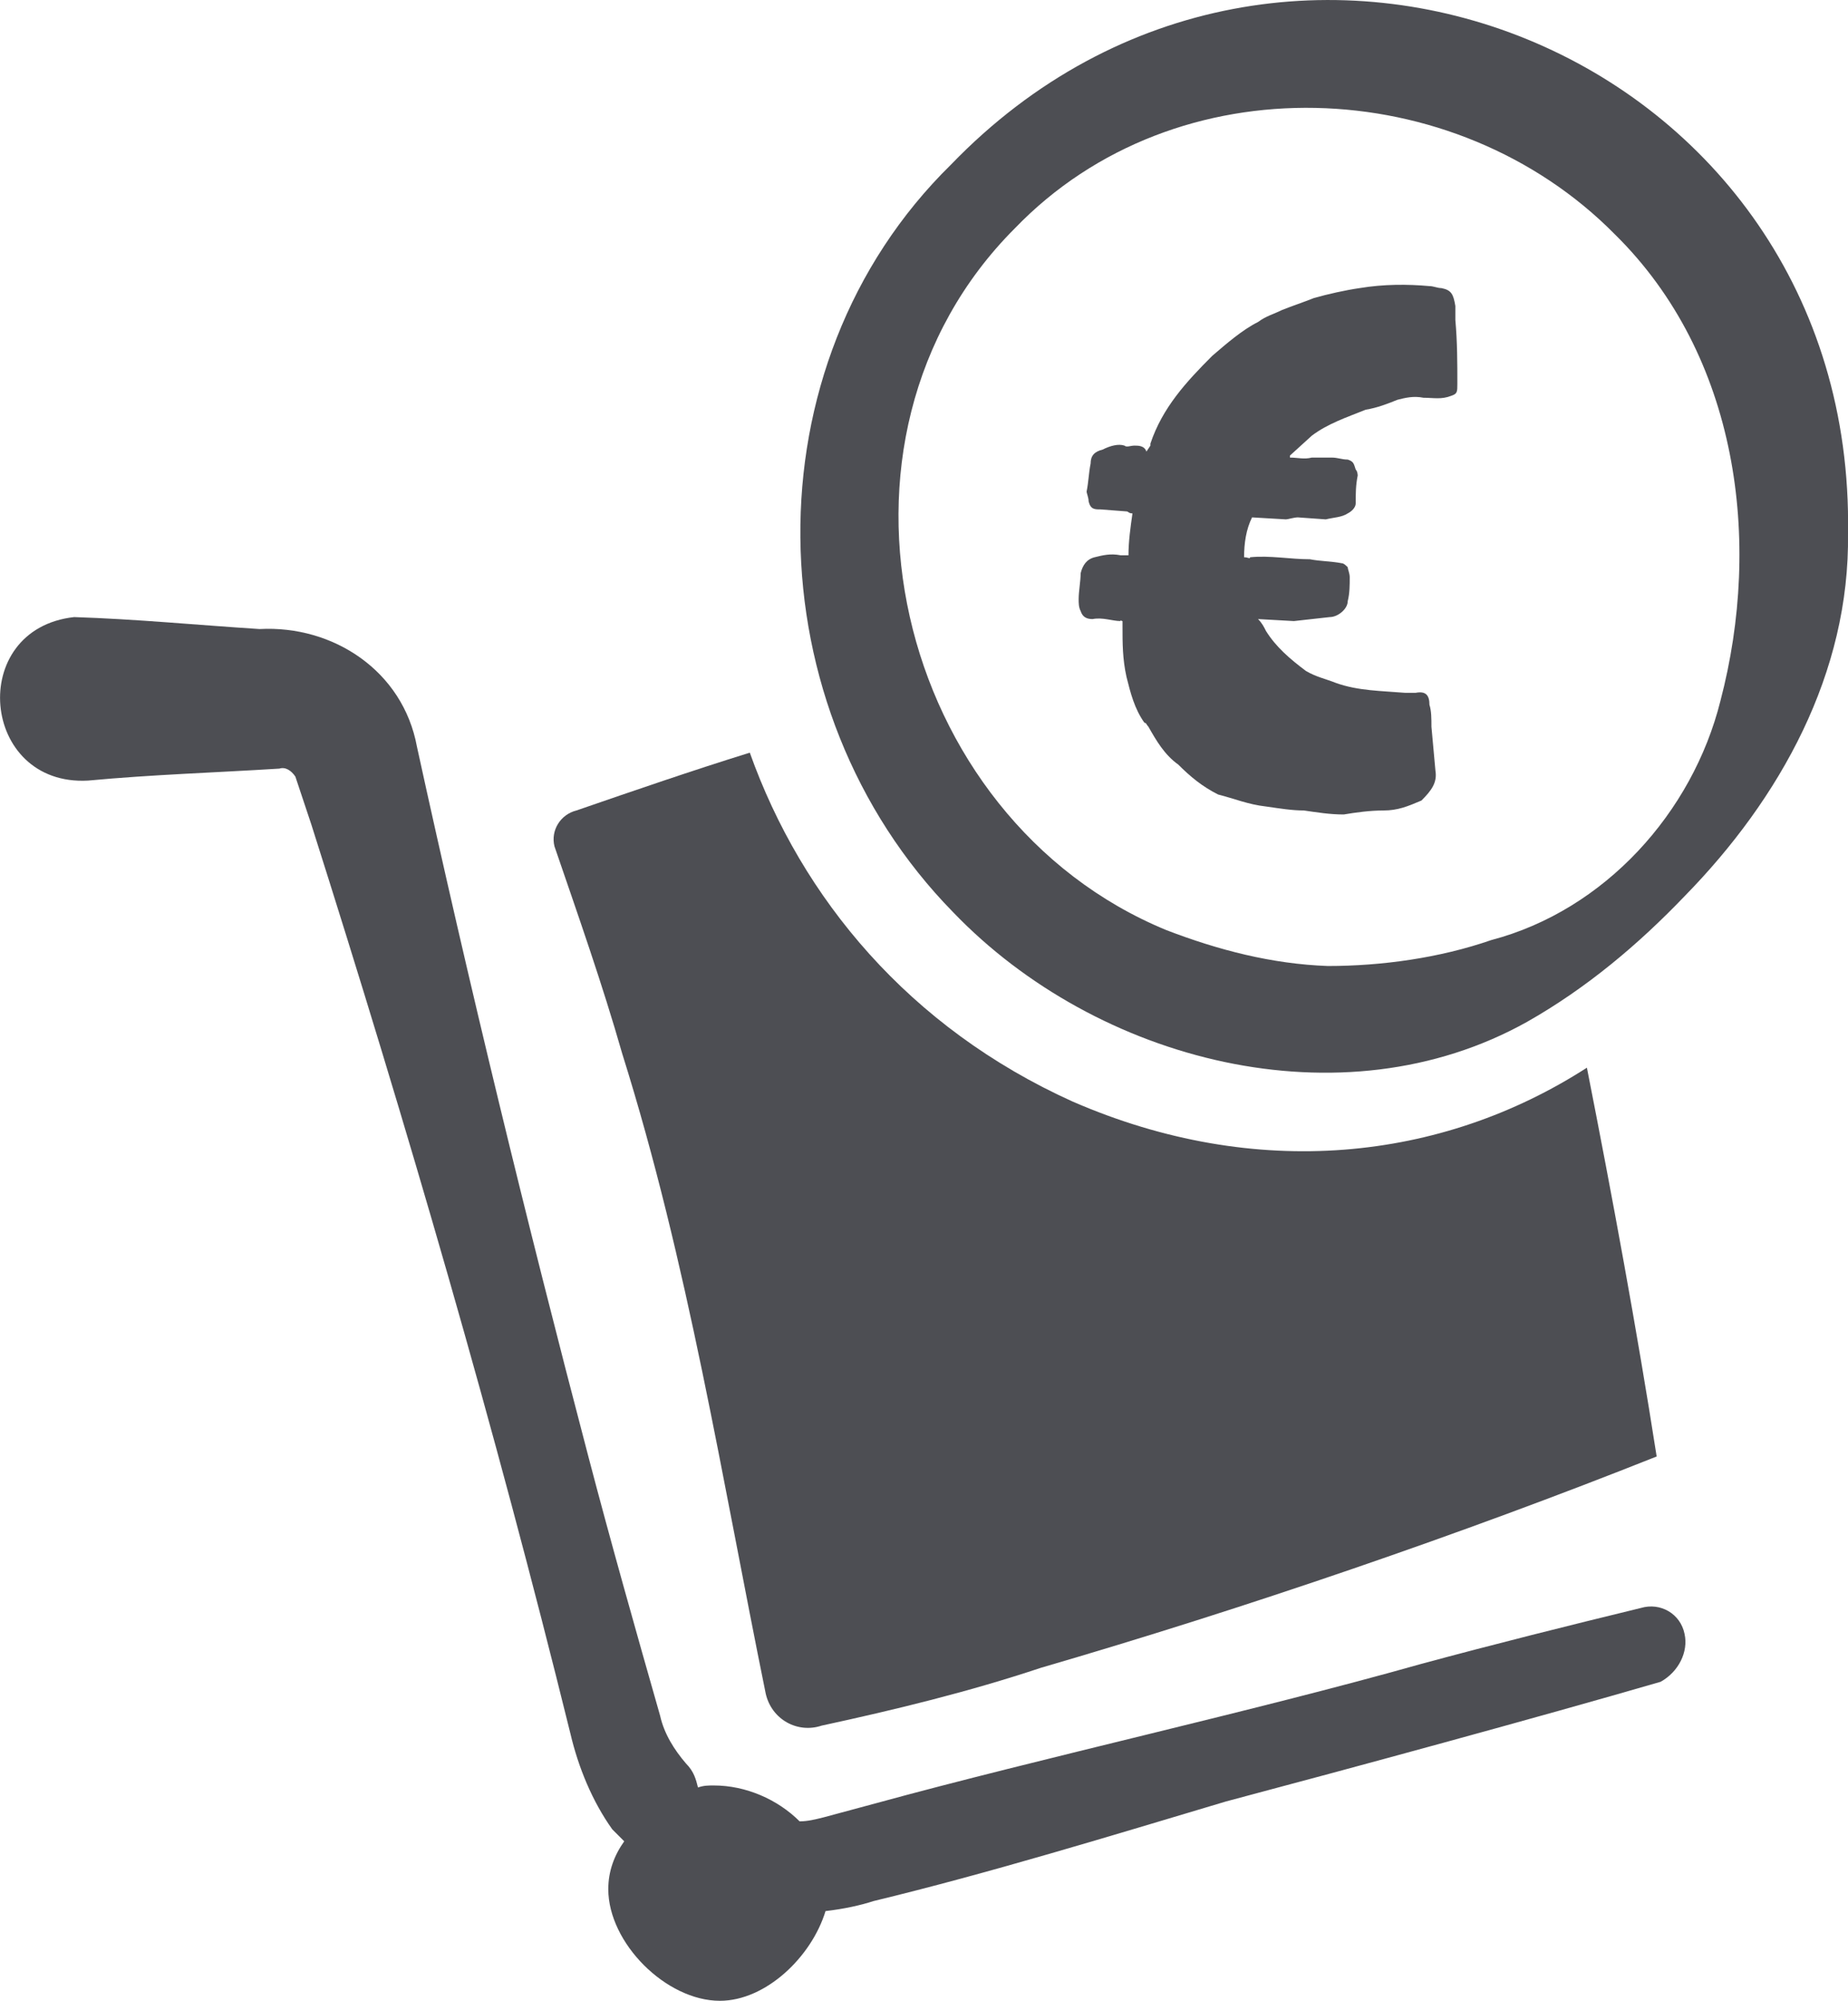
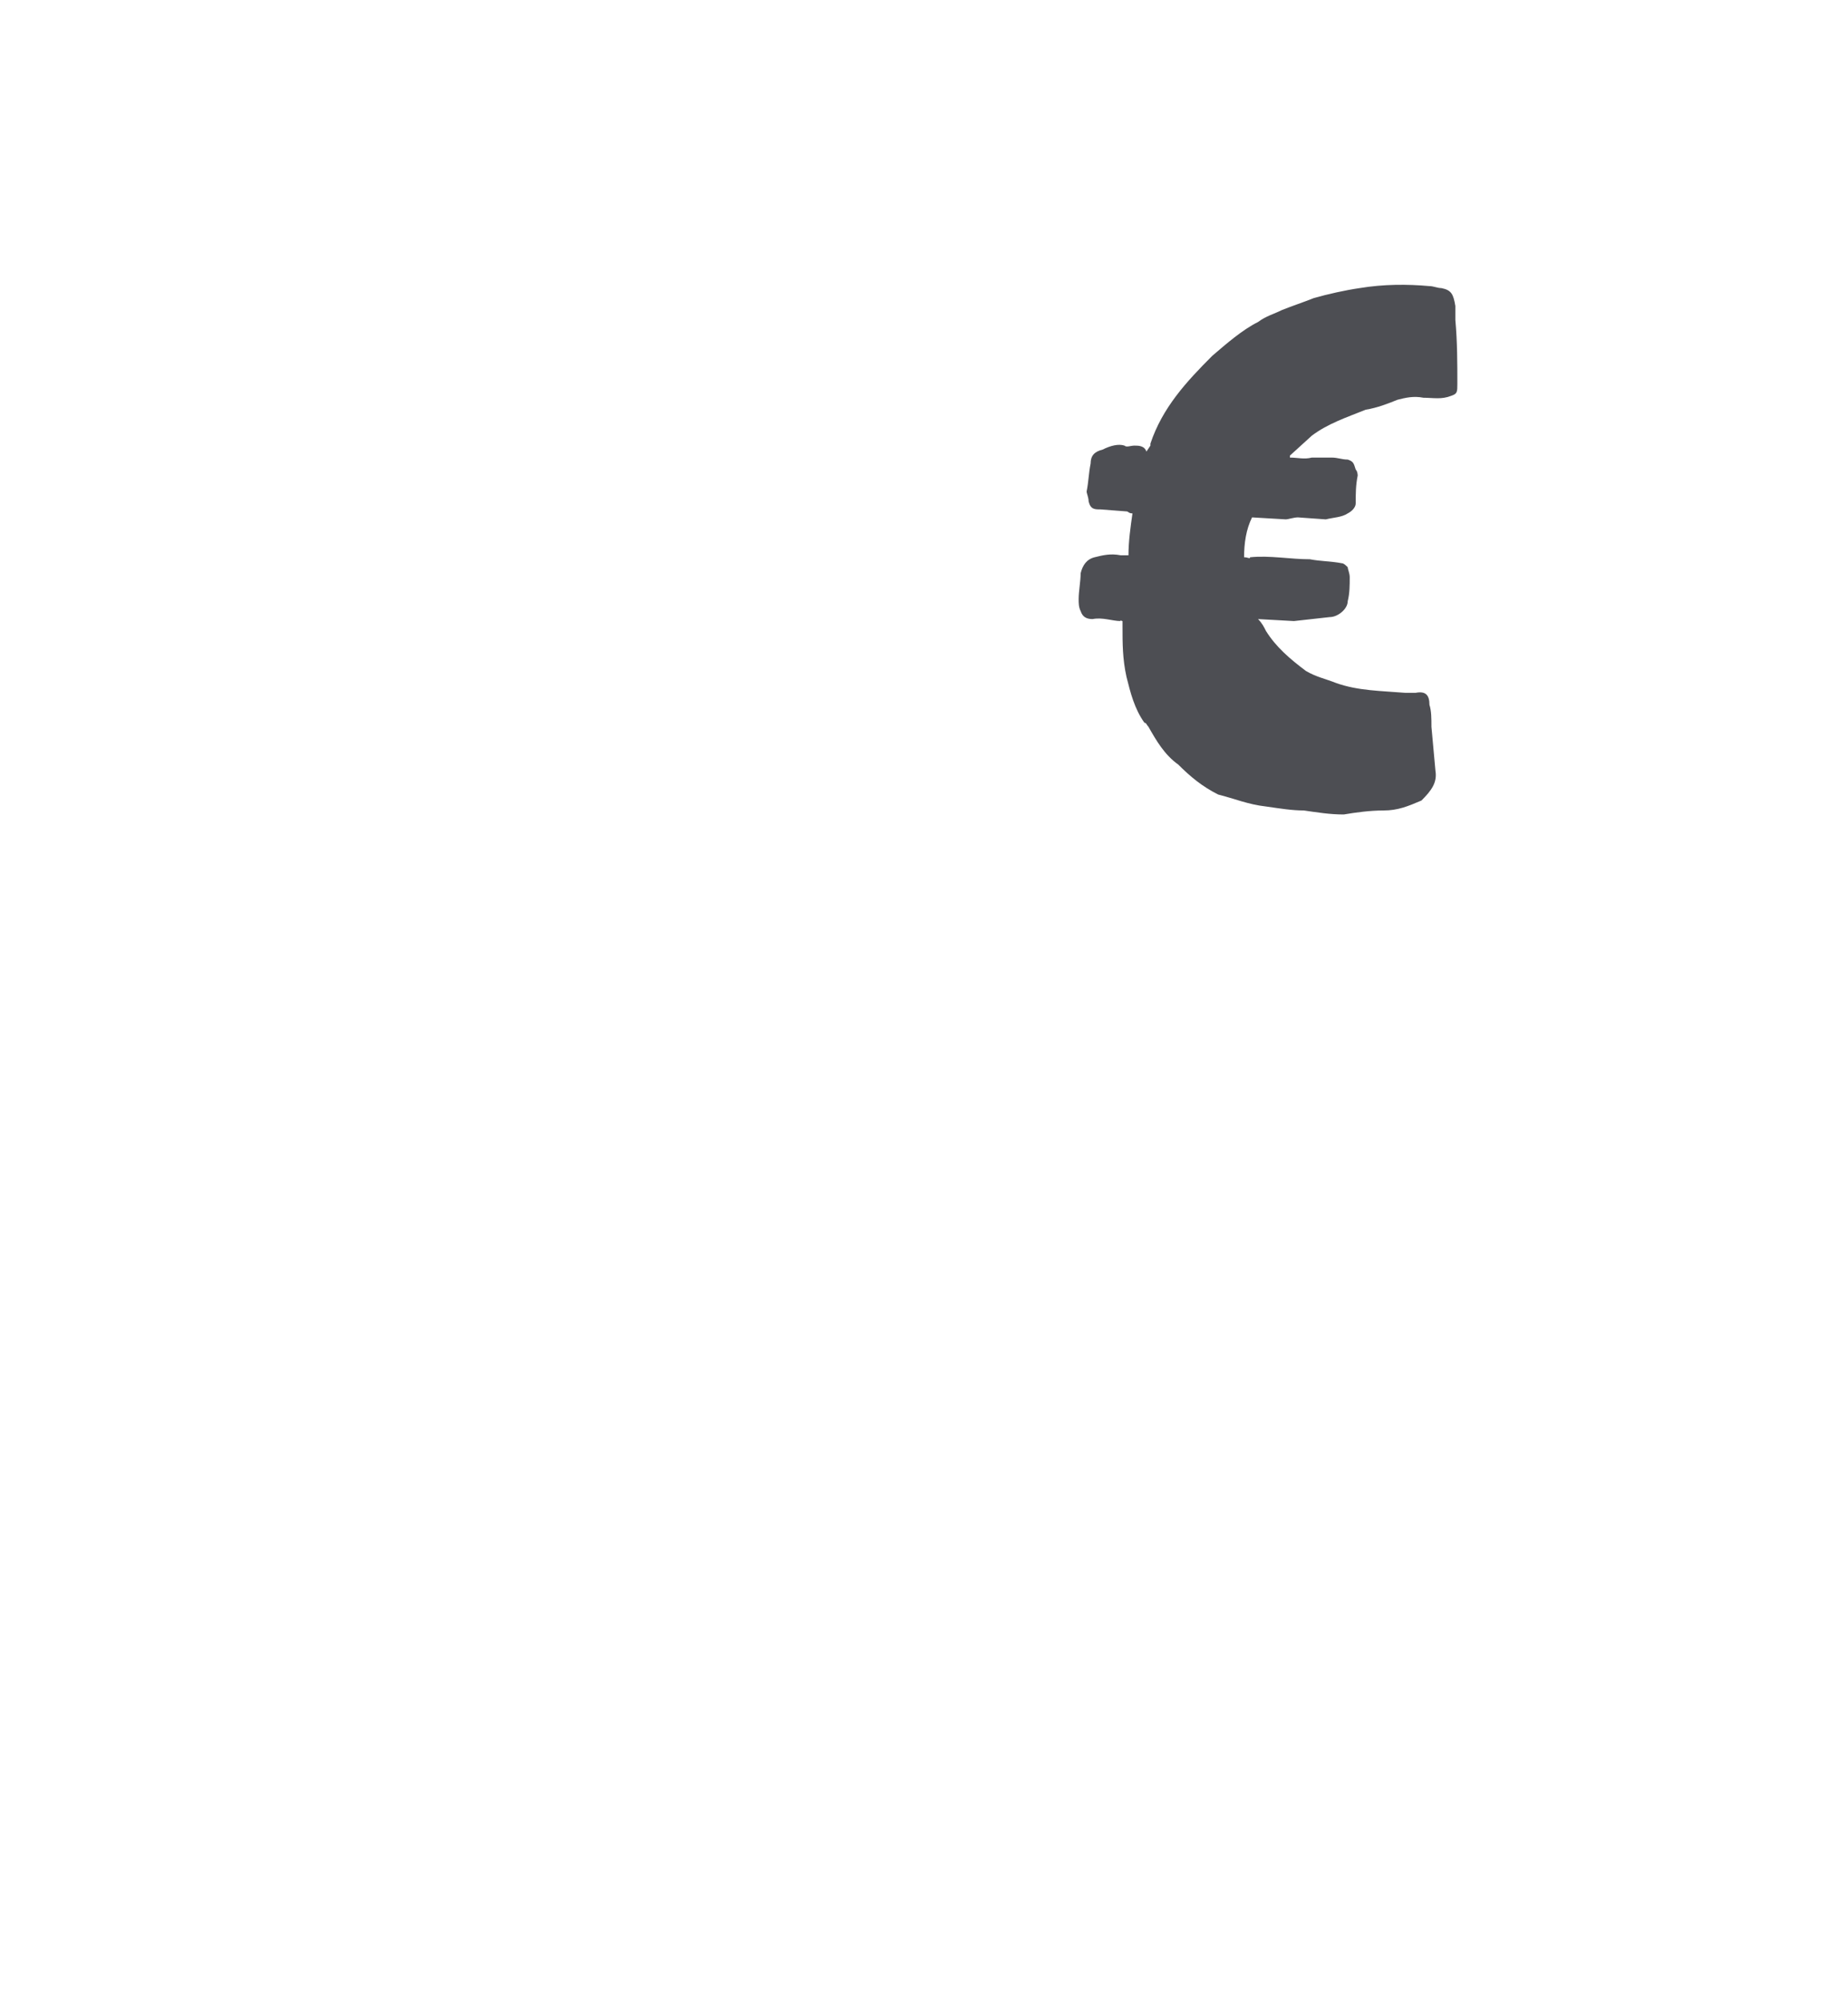
<svg xmlns="http://www.w3.org/2000/svg" id="b" viewBox="0 0 92.72 100.35">
  <defs>
    <style>.d{fill:#4d4e53;}</style>
  </defs>
  <g id="c">
-     <path class="d" d="m84.52,81.95c-.2-1-1.2-1.6-2.2-1.3-3.7.9-7.3,1.8-11,2.8-8.5,2.4-19,4.7-27.4,7l-2.6.7c-.4.1-.8.2-1.2.2-1.1-1.1-2.7-1.8-4.3-1.8-.3,0-.5,0-.8.1-.1-.4-.2-.8-.6-1.2-.6-.7-1.1-1.5-1.3-2.4-1.2-4.2-2.5-8.8-3.6-13-3.1-11.8-6-23.7-8.6-35.6-.7-3.8-4.2-6.1-7.9-5.9-3.1-.2-6.2-.5-9.3-.6-5.4.6-4.7,8.5.7,8.2,3.2-.3,6.4-.4,9.6-.6.3-.1.6.1.8.4l.1.3.7,2.1c4.8,15.1,9.2,30.2,13,45.6.4,1.7,1.1,3.4,2.1,4.8l.6.6c-.5.7-.8,1.5-.8,2.4,0,2.7,2.9,5.6,5.6,5.6,2.3,0,4.6-2.2,5.3-4.5.9-.1,1.8-.3,2.4-.5,5.8-1.4,12-3.3,17.7-5,6.4-1.7,15.6-4.2,21.8-6,.9-.5,1.4-1.5,1.2-2.4Z" />
-     <path class="d" d="m53.82,55.25c-8.2-3.7-13.6-10.2-16.2-17.5-2.9.9-5.8,1.9-8.7,2.9-.8.2-1.3,1-1.1,1.8,1.2,3.5,2.4,6.9,3.4,10.4,3.3,10.5,5,21.3,7.2,32.1.3,1.3,1.6,2,2.8,1.6,3.7-.8,7.4-1.7,11-2.9,10.3-3,21.1-6.7,30.9-10.6-1-6.4-2.2-12.9-3.5-19.5-7.3,4.7-16.6,5.7-25.8,1.7Z" />
-     <path class="d" d="m47.72,8.25c-10.3,10.1-9.9,27.3.1,37.5,7.2,7.5,19.5,10.7,28.8,5.5,3-1.7,5.6-3.9,7.9-6.3,4.8-4.9,8.3-11.2,8.2-18.2.4-24.1-28.3-35.8-45-18.5Zm38.6,26.9c-1.4,5.6-5.8,10.5-11.5,12-2.6.9-5.5,1.3-8.2,1.3-2.8-.1-5.5-.8-8.1-1.8-13.6-5.6-18.2-24.6-7.6-35.2,8.1-8.4,22.1-7.8,30.1.3,6.2,6.1,7.4,15.4,5.3,23.4Z" />
    <path class="d" d="m72.02,38.65l-.2-2.2c0-.4,0-.8-.1-1.1,0-.5-.2-.7-.7-.6h-.5c-1.2-.1-2.4-.1-3.5-.5-.5-.2-1-.3-1.5-.6-.8-.6-1.5-1.2-2-2-.1-.2-.2-.4-.4-.6l1.8.1,1.8-.2c.4,0,.9-.4.9-.8.1-.4.1-.8.1-1.2,0-.2-.1-.4-.1-.5-.1-.1-.2-.2-.3-.2-.5-.1-1.1-.1-1.6-.2-1,0-2-.2-3-.1,0,.1-.1,0-.3,0,0-.7.1-1.4.4-2l1.7.1c.1,0,.4-.1.6-.1l1.4.1c.4-.1.8-.1,1.1-.3.2-.1.4-.3.4-.5,0-.5,0-.9.1-1.4,0,0,0-.2-.1-.3-.1-.3-.1-.4-.4-.5-.3,0-.5-.1-.8-.1h-1c-.4.1-.7,0-1.1,0v-.1l1.1-1c.8-.6,1.7-.9,2.7-1.3.6-.1,1.1-.3,1.6-.5.4-.1.8-.2,1.3-.1.5,0,.9.1,1.4-.1.3-.1.3-.2.3-.6,0-1,0-2.1-.1-3.2v-.7c-.1-.6-.2-.8-.7-.9-.2,0-.4-.1-.6-.1-1.1-.1-2.3-.1-3.5.1-.7.1-1.6.3-2.3.5-.5.2-1.1.4-1.6.6-.4.2-.8.3-1.2.6-.8.4-1.6,1.1-2.3,1.7-1.3,1.3-2.5,2.6-3.1,4.4v.1l-.2.3c-.1-.3-.4-.3-.6-.3s-.4.1-.5,0c-.3-.1-.7,0-1.1.2-.4.1-.6.3-.6.7-.1.5-.1.9-.2,1.4,0,.1.1.3.1.5.1.4.3.4.6.4l1.3.1c.1,0,.1.1.3.1-.1.7-.2,1.4-.2,2.1h-.4c-.5-.1-.9,0-1.3.1s-.6.4-.7.8c0,.4-.1.9-.1,1.3,0,.2,0,.4.1.6.1.3.3.4.6.4.5-.1,1,.1,1.4.1,0-.1,0,0,.1,0v.3c0,.8,0,1.6.2,2.5.2.8.4,1.6.9,2.3.1,0,.1.1.2.2.4.7.8,1.4,1.5,1.9.6.6,1.2,1.1,2,1.5.8.2,1.5.5,2.4.6.7.1,1.3.2,1.9.2.7.1,1.3.2,2,.2.6-.1,1.3-.2,2-.2s1.2-.2,1.9-.5c.5-.5.8-.9.7-1.5Z" />
  </g>
</svg>